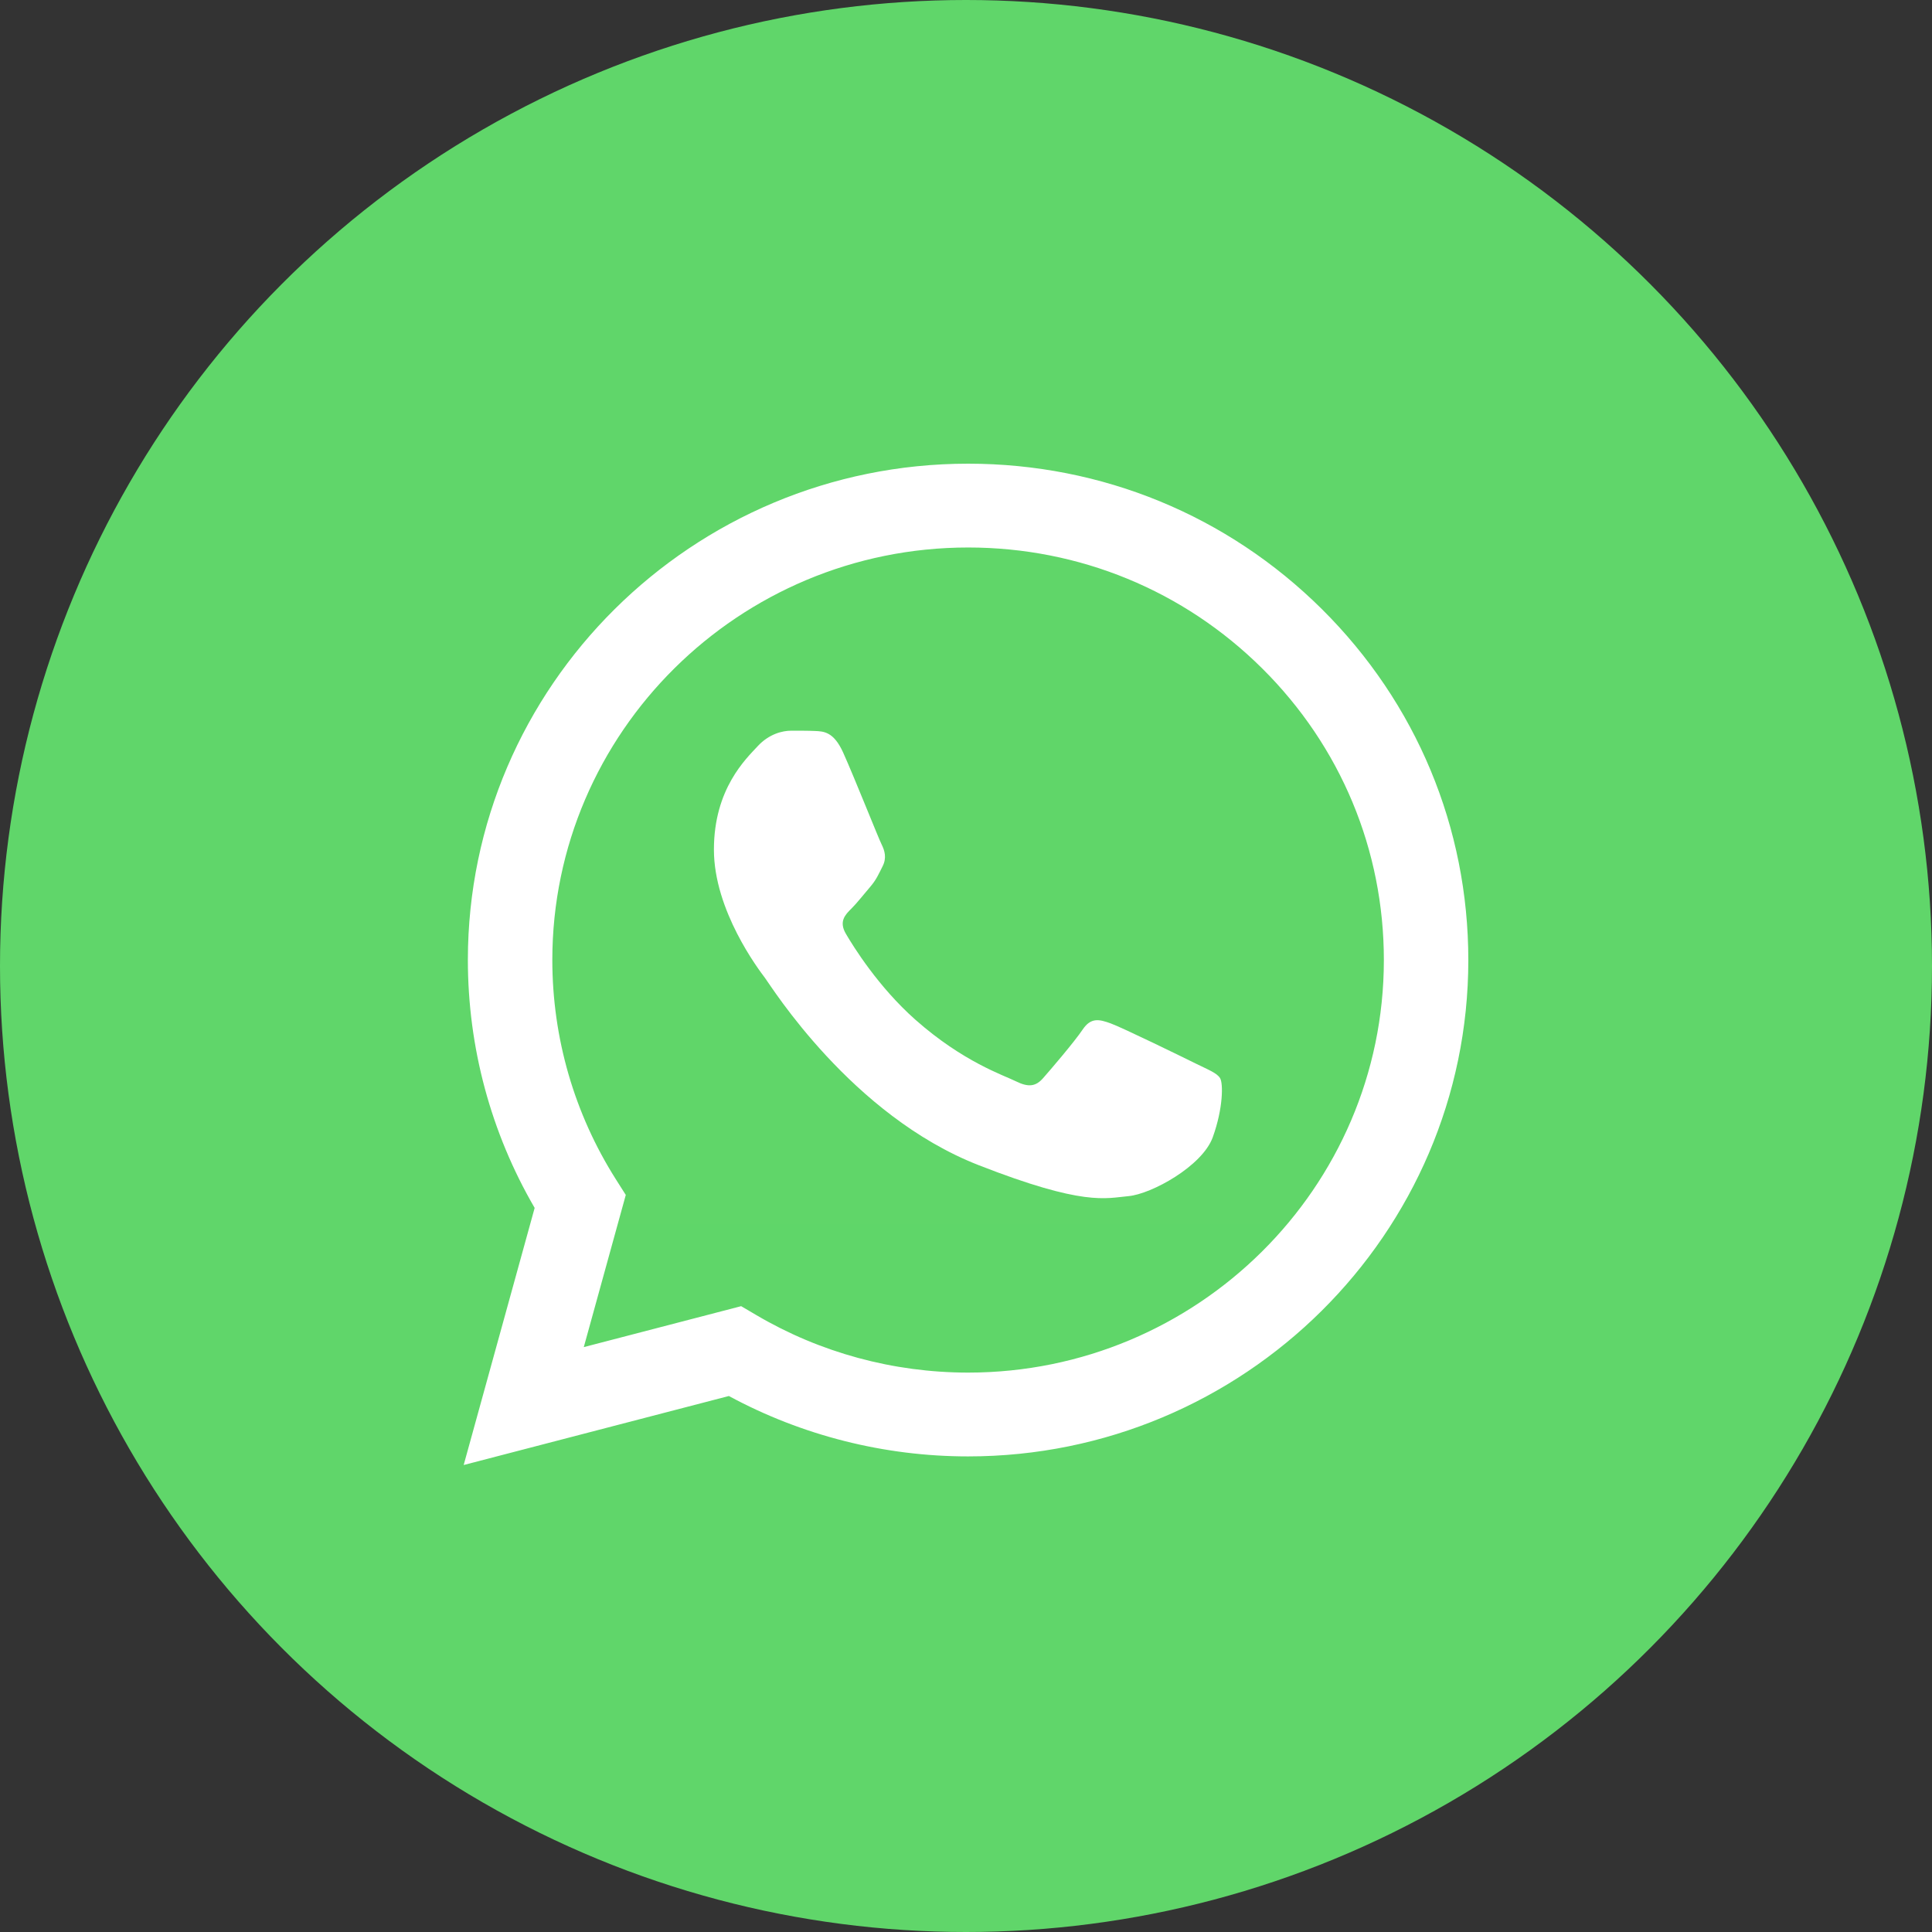
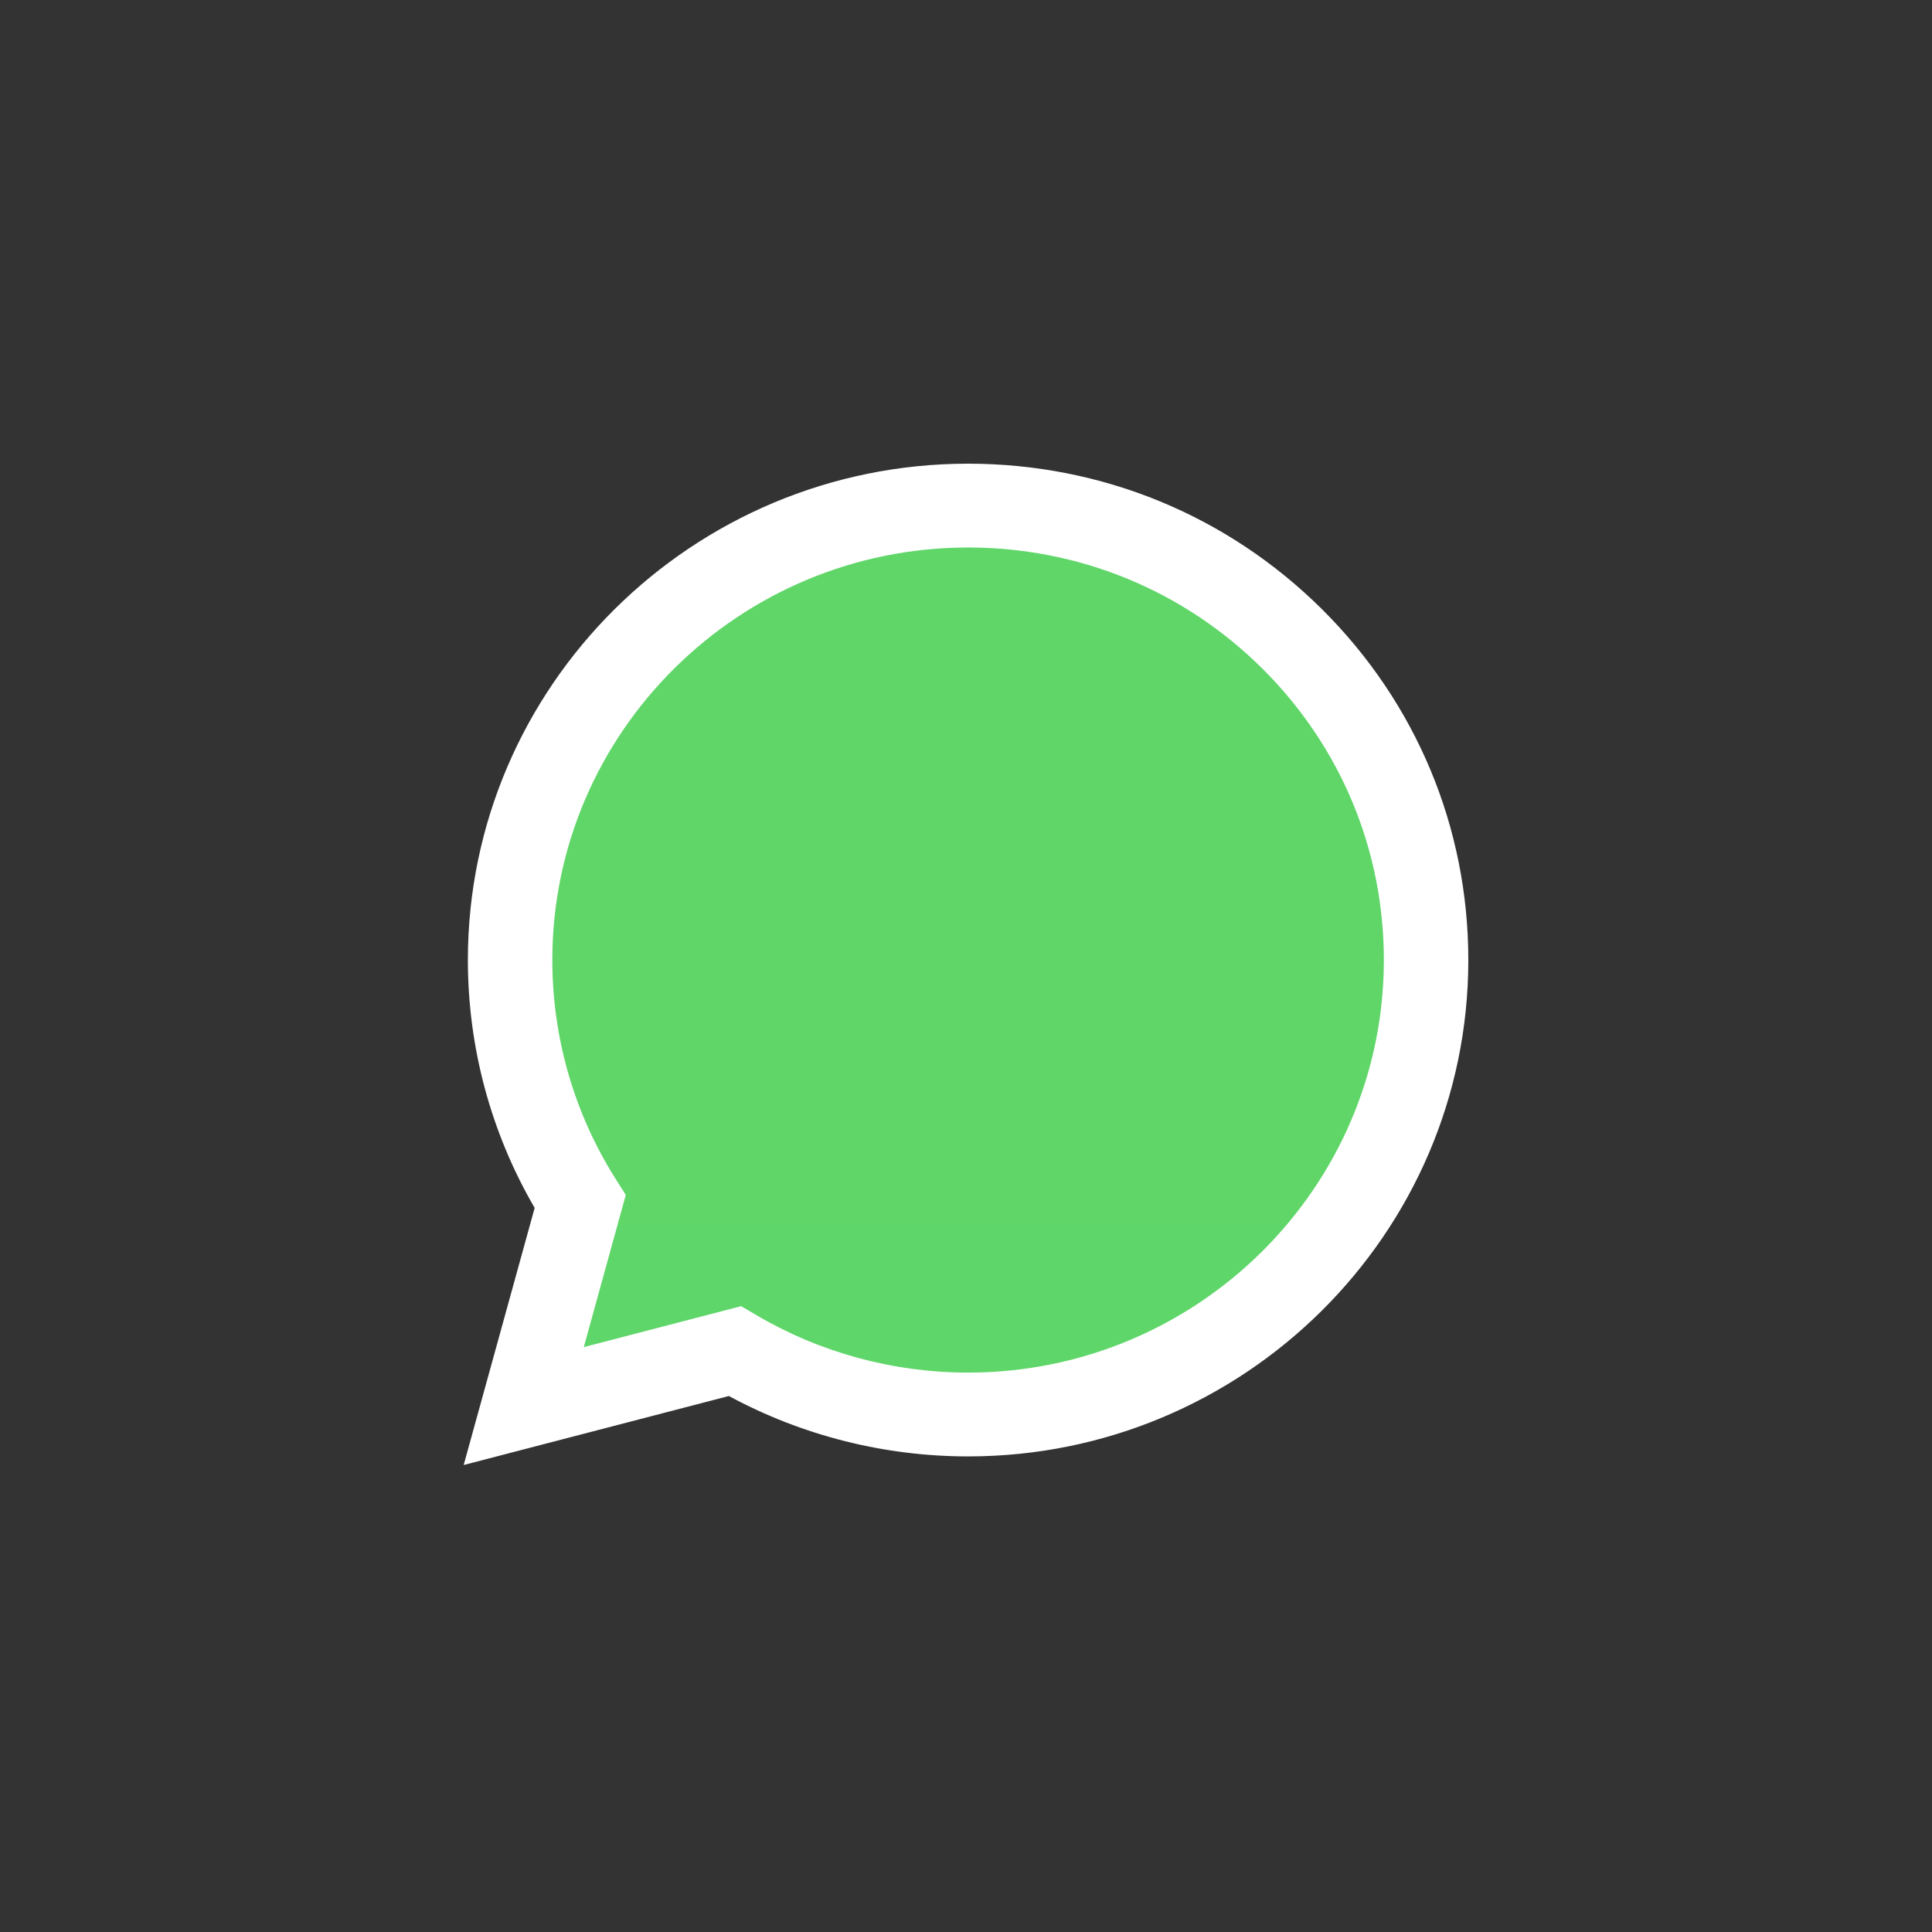
<svg xmlns="http://www.w3.org/2000/svg" width="42" height="42" viewBox="0 0 42 42" fill="none">
  <rect x="0" y="0" width="42" height="42" fill="#333333" stroke="none" />
-   <circle cx="21" cy="21" r="21" fill="#60D66A" />
  <g clip-path="url(#clip0_1_1284)">
    <path d="M10.546 20.869C10.546 22.704 11.029 24.496 11.948 26.075L10.458 31.471L16.023 30.023C17.562 30.855 19.287 31.29 21.04 31.291H21.044C26.83 31.291 31.539 26.619 31.542 20.878C31.543 18.095 30.452 15.479 28.47 13.511C26.488 11.543 23.852 10.458 21.044 10.457C15.258 10.457 10.549 15.128 10.546 20.869" fill="url(#paint0_linear_1_1284)" />
    <path d="M10.171 20.866C10.171 22.767 10.671 24.623 11.623 26.259L10.08 31.848L15.845 30.348C17.433 31.207 19.221 31.66 21.041 31.661H21.046C27.039 31.661 31.918 26.822 31.92 20.875C31.921 17.992 30.791 15.282 28.738 13.243C26.685 11.205 23.955 10.081 21.046 10.08C15.052 10.08 10.174 14.919 10.171 20.866ZM13.604 25.977L13.389 25.638C12.484 24.21 12.007 22.561 12.007 20.867C12.009 15.923 16.064 11.902 21.049 11.902C23.463 11.903 25.733 12.837 27.439 14.531C29.146 16.226 30.085 18.478 30.084 20.874C30.082 25.817 26.027 29.839 21.046 29.839H21.042C19.42 29.838 17.829 29.406 16.442 28.589L16.112 28.395L12.691 29.285L13.604 25.977V25.977Z" fill="url(#paint1_linear_1_1284)" />
-     <path d="M18.328 16.357C18.124 15.908 17.91 15.899 17.716 15.891C17.558 15.884 17.377 15.885 17.196 15.885C17.015 15.885 16.72 15.952 16.471 16.222C16.222 16.492 15.52 17.144 15.52 18.47C15.52 19.797 16.494 21.079 16.63 21.259C16.765 21.438 18.509 24.247 21.271 25.328C23.566 26.226 24.033 26.048 24.532 26.003C25.03 25.958 26.139 25.351 26.365 24.721C26.592 24.091 26.592 23.552 26.524 23.439C26.456 23.327 26.275 23.259 26.003 23.125C25.731 22.99 24.396 22.338 24.146 22.248C23.897 22.158 23.716 22.113 23.535 22.383C23.354 22.652 22.834 23.259 22.675 23.439C22.517 23.619 22.358 23.642 22.086 23.507C21.814 23.372 20.939 23.087 19.901 22.169C19.093 21.454 18.548 20.572 18.39 20.302C18.231 20.032 18.373 19.886 18.509 19.752C18.631 19.631 18.781 19.437 18.917 19.28C19.052 19.122 19.097 19.01 19.188 18.83C19.279 18.65 19.233 18.493 19.166 18.358C19.097 18.223 18.569 16.89 18.328 16.357Z" fill="white" />
  </g>
  <defs>
    <linearGradient id="paint0_linear_1_1284" x1="1064.64" y1="2111.88" x2="1064.64" y2="10.457" gradientUnits="userSpaceOnUse">
      <stop stop-color="#1FAF38" />
      <stop offset="1" stop-color="#60D669" />
    </linearGradient>
    <linearGradient id="paint1_linear_1_1284" x1="1102.08" y1="2186.86" x2="1102.08" y2="10.08" gradientUnits="userSpaceOnUse">
      <stop stop-color="#F9F9F9" />
      <stop offset="1" stop-color="white" />
    </linearGradient>
    <clipPath id="clip0_1_1284">
      <rect width="21.84" height="21.84" fill="white" transform="translate(10.08 10.08)" />
    </clipPath>
  </defs>
</svg>